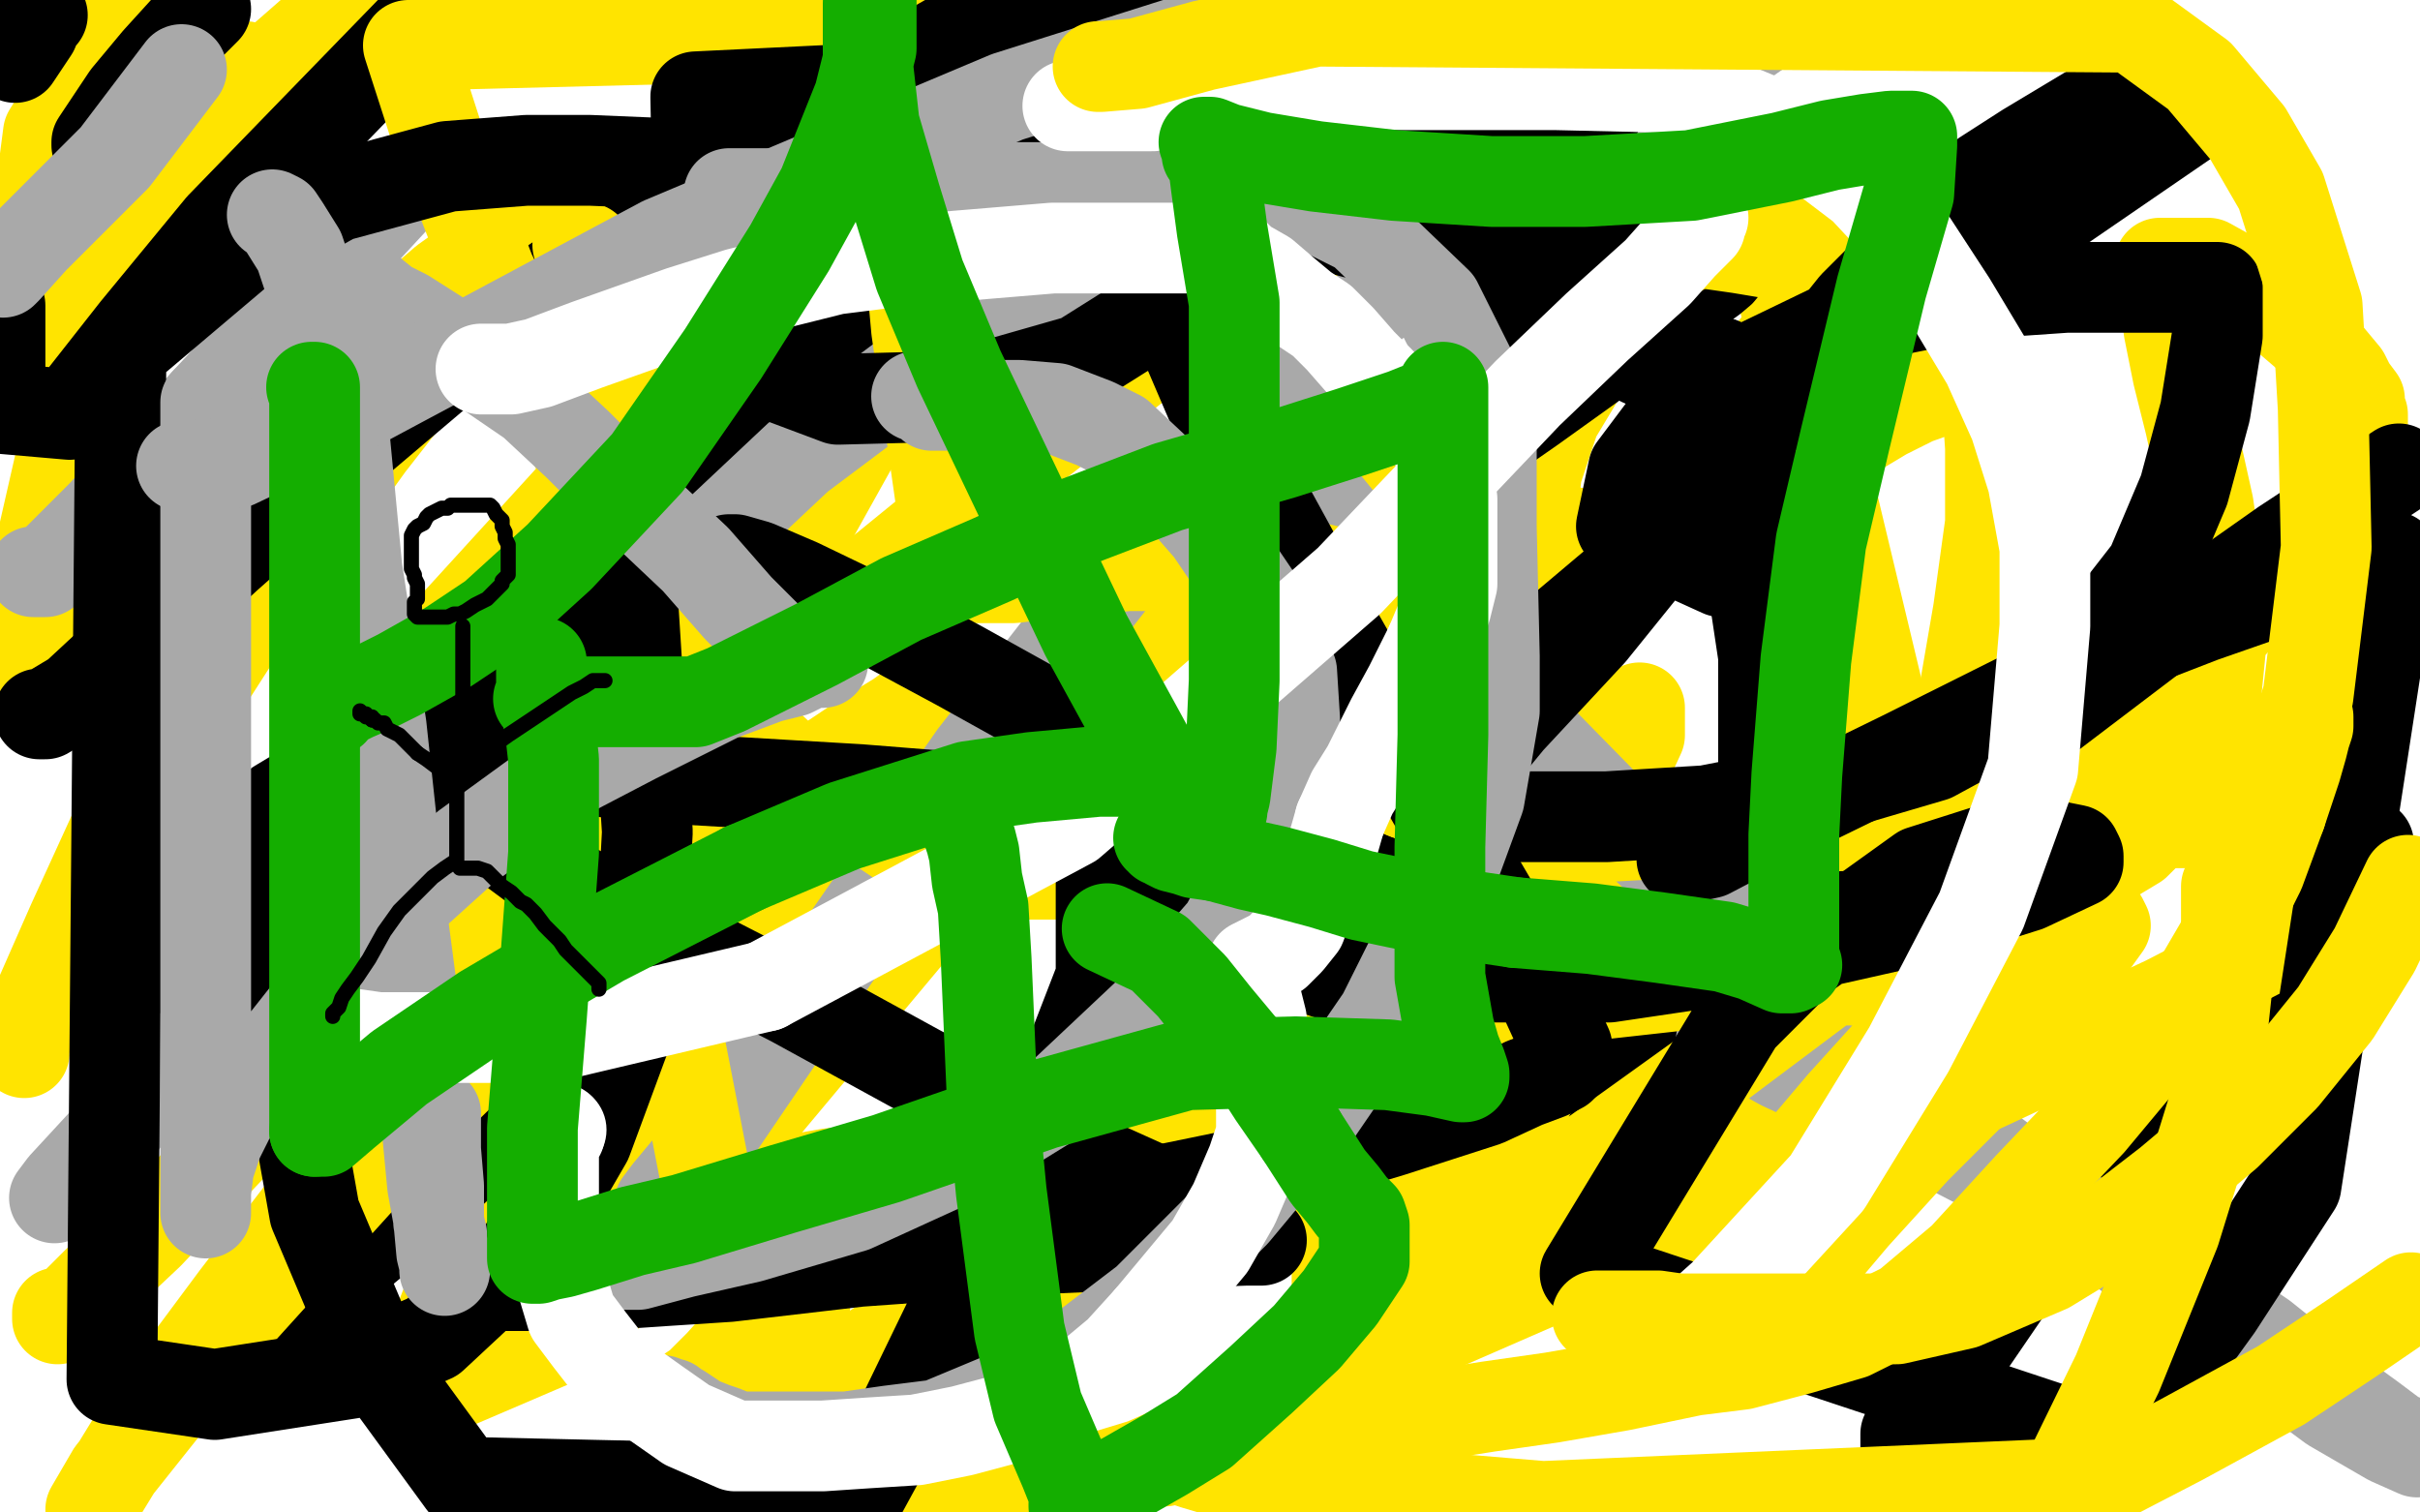
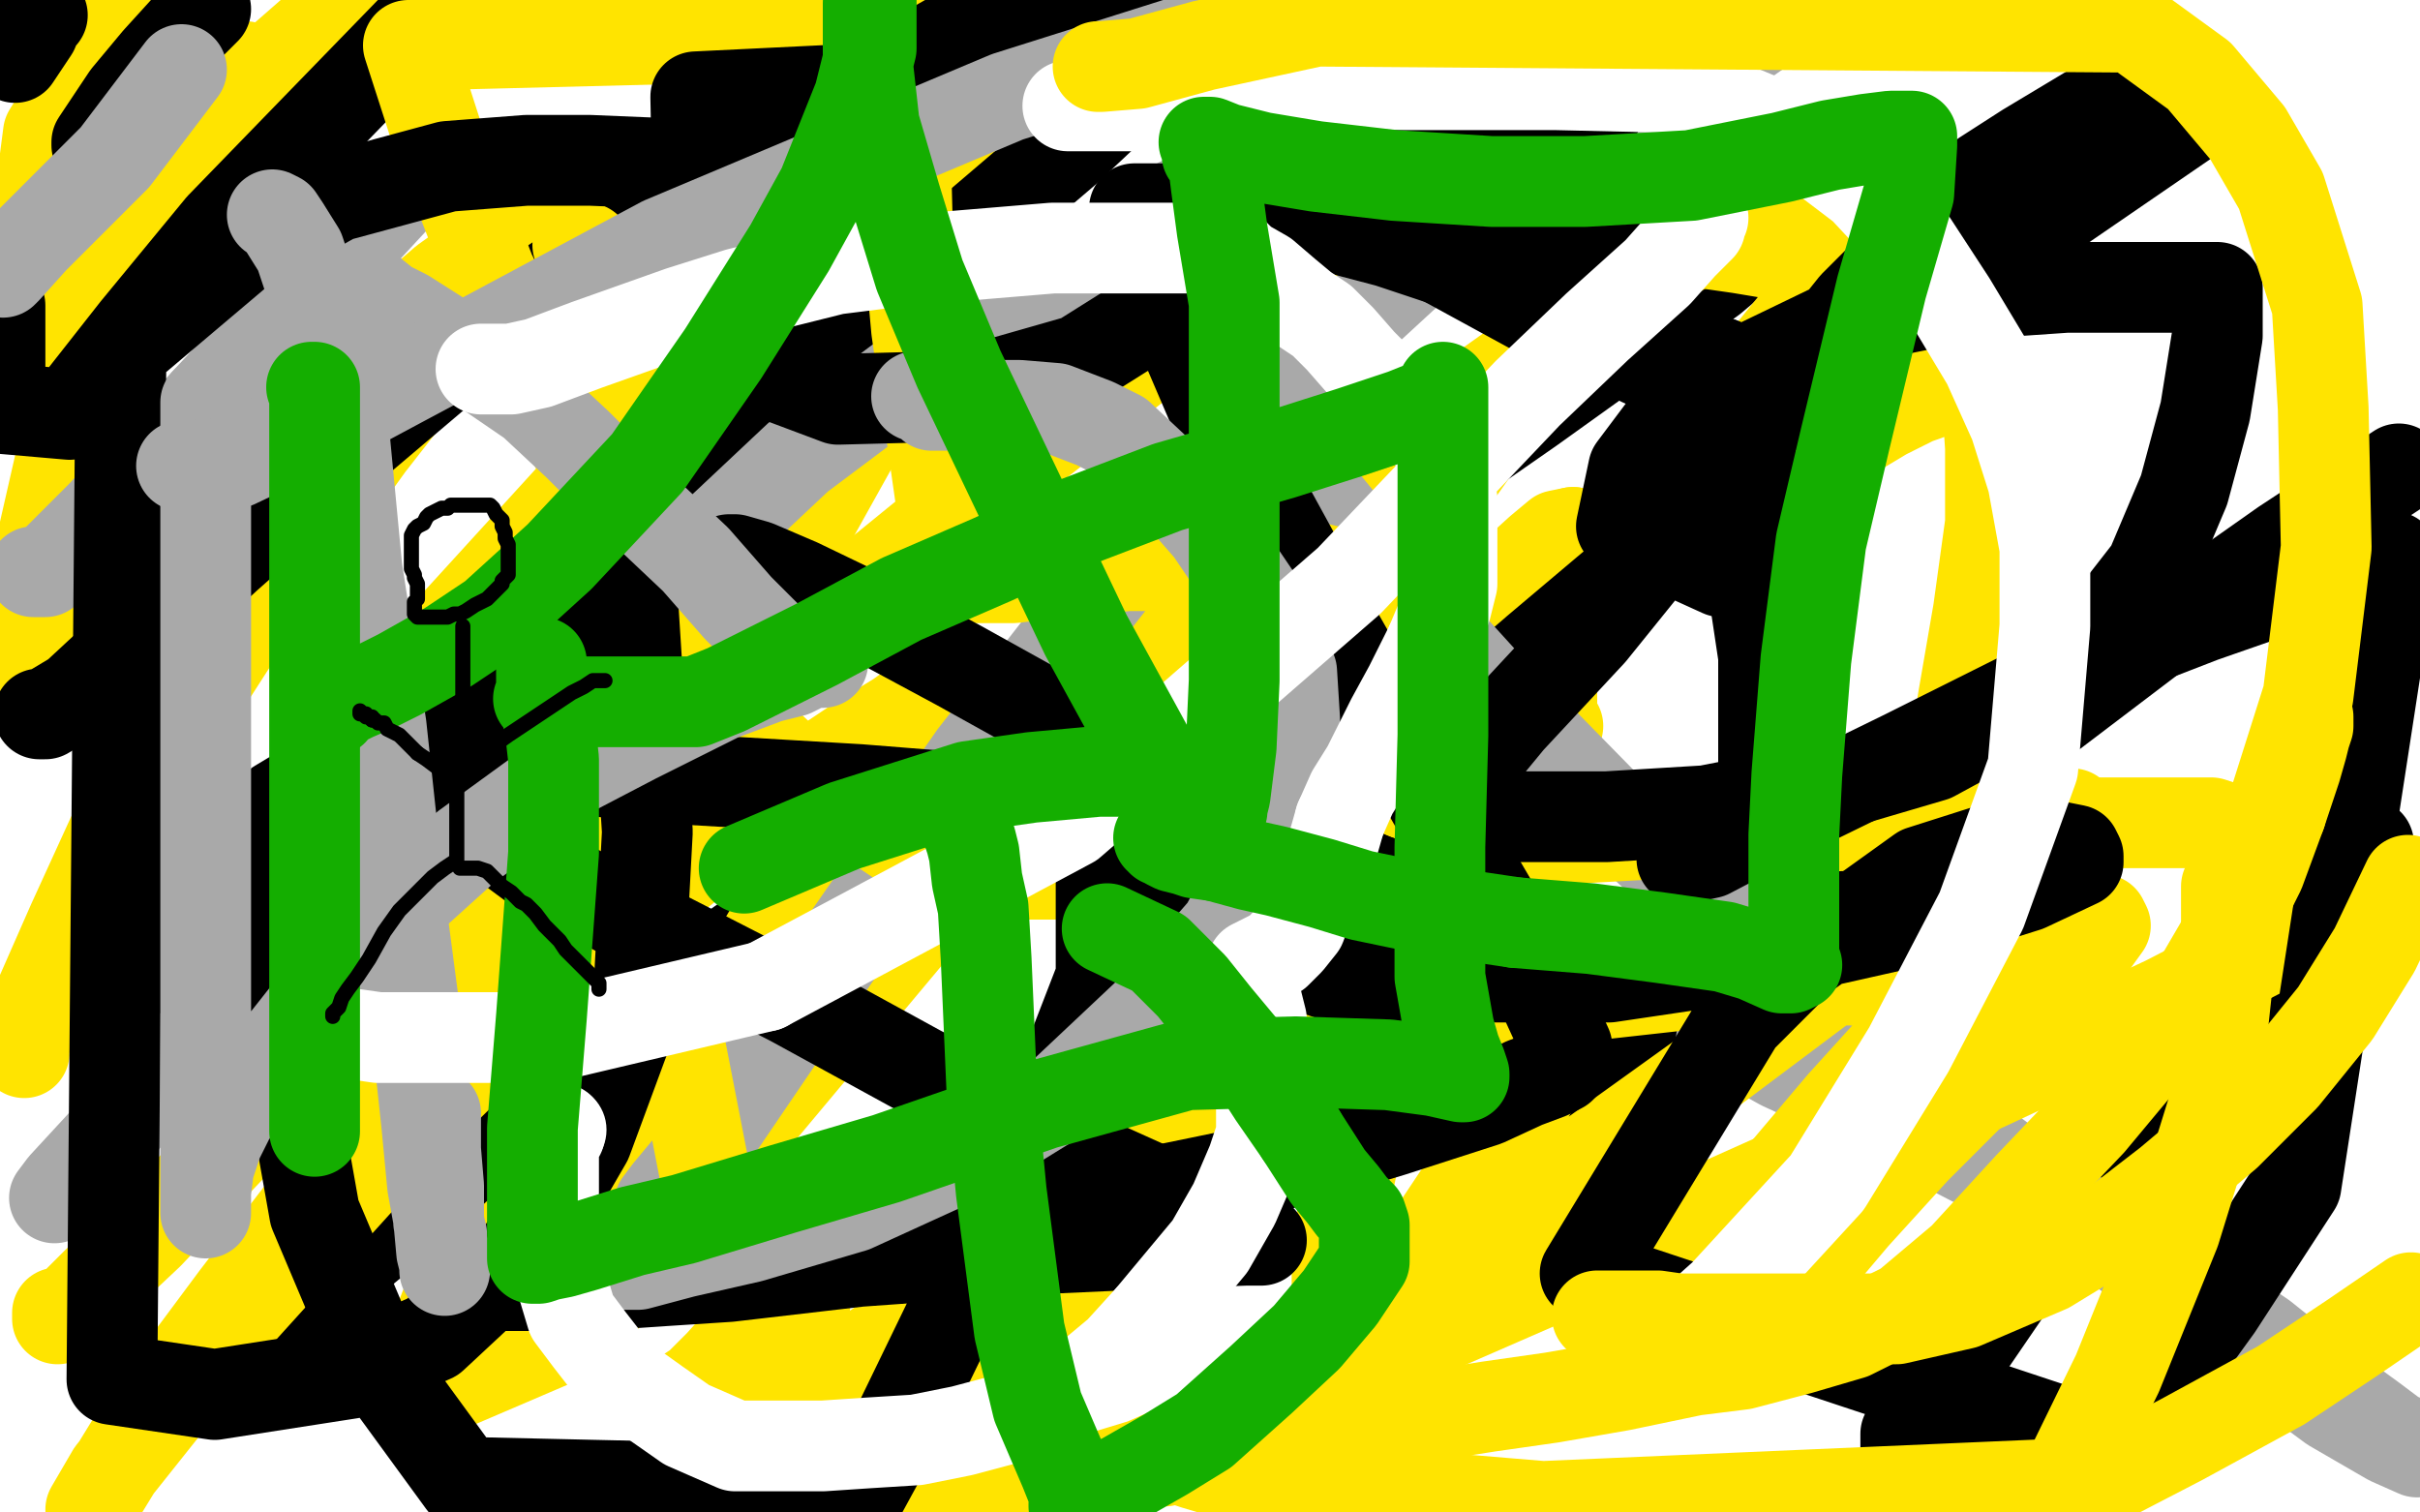
<svg xmlns="http://www.w3.org/2000/svg" width="800" height="500" version="1.1" style="stroke-antialiasing: false">
  <desc>This SVG has been created on https://colorillo.com/</desc>
  <rect x="0" y="0" width="800" height="500" style="fill: rgb(255,255,255); stroke-width:0" />
  <polyline points="18,113 18,112 18,112 19,109 19,109 22,105 22,105 27,98 27,98 35,87 35,87 43,76 43,76 51,67 51,67 56,60 70,49 79,41 91,31 101,21 112,10 119,3 111,4 95,18 74,36 53,55 32,72 10,90 16,44 41,4" style="fill: none; stroke: #ffe400; stroke-width: 30; stroke-linejoin: round; stroke-linecap: round; stroke-antialiasing: false; stroke-antialias: 0; opacity: 1.0" />
  <polyline points="8,348 8,346 8,346 10,339 10,339 13,330 13,330 24,305 24,305 40,270 40,270 64,232 64,232 91,190 122,147 147,115 164,95 183,76 190,68 195,63" style="fill: none; stroke: #ffe400; stroke-width: 30; stroke-linejoin: round; stroke-linecap: round; stroke-antialiasing: false; stroke-antialias: 0; opacity: 1.0" />
  <polyline points="195,63 199,59 201,57 203,55 204,55 202,56 193,62 175,73 147,93 118,118 83,148 34,191 5,218 31,104 81,22" style="fill: none; stroke: #ffe400; stroke-width: 30; stroke-linejoin: round; stroke-linecap: round; stroke-antialiasing: false; stroke-antialias: 0; opacity: 1.0" />
  <polyline points="79,292 78,292 78,292 78,291 78,291 85,281 85,281 109,254 150,207 202,150 258,96 294,63 327,39 339,32" style="fill: none; stroke: #ffe400; stroke-width: 30; stroke-linejoin: round; stroke-linecap: round; stroke-antialiasing: false; stroke-antialias: 0; opacity: 1.0" />
  <polyline points="339,32 353,26 361,24 363,24 364,25 356,39 331,73 292,129 253,199 210,284 183,347" style="fill: none; stroke: #ffe400; stroke-width: 30; stroke-linejoin: round; stroke-linecap: round; stroke-antialiasing: false; stroke-antialias: 0; opacity: 1.0" />
  <polyline points="183,347 151,422 135,464" style="fill: none; stroke: #ffe400; stroke-width: 30; stroke-linejoin: round; stroke-linecap: round; stroke-antialiasing: false; stroke-antialias: 0; opacity: 1.0" />
  <polyline points="135,464 191,440 230,393 312,295 362,241 421,184 442,167 464,149" style="fill: none; stroke: #ffe400; stroke-width: 30; stroke-linejoin: round; stroke-linecap: round; stroke-antialiasing: false; stroke-antialias: 0; opacity: 1.0" />
  <polyline points="464,149 485,133 496,125 501,122 504,120 505,120 505,122 494,139 470,173 425,238 402,276 374,329 366,345 359,357 356,365 357,361 363,351 381,329 417,286 445,249 482,207 498,192 509,182 515,177 520,176" style="fill: none; stroke: #ffe400; stroke-width: 30; stroke-linejoin: round; stroke-linecap: round; stroke-antialiasing: false; stroke-antialias: 0; opacity: 1.0" />
  <polyline points="513,227 513,232 512,237 512,239 512,240 513,240 515,240" style="fill: none; stroke: #ffe400; stroke-width: 30; stroke-linejoin: round; stroke-linecap: round; stroke-antialiasing: false; stroke-antialias: 0; opacity: 1.0" />
  <polyline points="520,176 521,177 521,183 521,190 520,201 516,214 513,227" style="fill: none; stroke: #ffe400; stroke-width: 30; stroke-linejoin: round; stroke-linecap: round; stroke-antialiasing: false; stroke-antialias: 0; opacity: 1.0" />
-   <polyline points="542,234 542,235 542,235 542,237 542,237 542,243 542,243 536,256 536,256 526,276 526,276 516,294 516,294 506,319 506,319 501,335 498,354 498,365 498,372 504,378 516,379 534,379 556,377 585,367 625,348 646,334 584,75 563,85 536,106 523,123 514,138 508,156 505,180 505,196 514,217 525,244 537,269 544,282 559,301 568,308 582,313 601,315 622,315 644,307 664,300 677,295 691,288 706,279 716,269 723,260 729,247 732,235 734,215 734,195 730,167 724,140 720,124 717,109 716,100 715,95 714,91 714,88 714,87 715,87 721,87 730,87 739,92 747,98 756,105 763,111 770,118 775,124 777,128 780,132 780,135 781,137 781,139 781,141 781,143 781,146 781,152 771,169 752,190 727,219 696,254 663,284 639,302 606,325 566,348 532,365 505,377 471,387 452,391 428,393 412,393 392,393 381,390 366,388 349,386 325,386 311,386 293,386 274,388 257,391 243,393 233,393 225,392 218,388" style="fill: none; stroke: #ffe400; stroke-width: 30; stroke-linejoin: round; stroke-linecap: round; stroke-antialiasing: false; stroke-antialias: 0; opacity: 1.0" />
  <polyline points="218,388 211,384 204,380 197,376 192,371 188,366 186,359" style="fill: none; stroke: #ffe400; stroke-width: 30; stroke-linejoin: round; stroke-linecap: round; stroke-antialiasing: false; stroke-antialias: 0; opacity: 1.0" />
  <polyline points="186,359 185,351 185,336 185,317 191,295 211,261 233,236 248,222 279,199 306,177 341,148 383,115 412,95 443,76 463,63" style="fill: none; stroke: #ffe400; stroke-width: 30; stroke-linejoin: round; stroke-linecap: round; stroke-antialiasing: false; stroke-antialias: 0; opacity: 1.0" />
  <polyline points="463,63 476,52 490,38 498,29 503,24 507,19 511,14 513,12 516,10 519,7 519,5 519,4 518,2" style="fill: none; stroke: #ffe400; stroke-width: 30; stroke-linejoin: round; stroke-linecap: round; stroke-antialiasing: false; stroke-antialias: 0; opacity: 1.0" />
  <polyline points="32,48 32,47 32,47 36,41 36,41 42,32 42,32 52,20 52,20 62,9 62,9 68,3 68,3" style="fill: none; stroke: #000000; stroke-width: 30; stroke-linejoin: round; stroke-linecap: round; stroke-antialiasing: false; stroke-antialias: 0; opacity: 1.0" />
  <polyline points="14,5 13,5 13,5 11,10 11,10 5,19 5,19" style="fill: none; stroke: #000000; stroke-width: 30; stroke-linejoin: round; stroke-linecap: round; stroke-antialiasing: false; stroke-antialias: 0; opacity: 1.0" />
  <polyline points="0,101 0,102 0,102 0,106 0,106 0,110 0,110 0,117 0,117 0,127 0,127 0,135 0,135 23,137 45,109 73,75 106,41 140,6" style="fill: none; stroke: #000000; stroke-width: 30; stroke-linejoin: round; stroke-linecap: round; stroke-antialiasing: false; stroke-antialias: 0; opacity: 1.0" />
  <polyline points="13,236 15,236 15,236 25,230 25,230 39,217 39,217 75,184 75,184 119,145 119,145 165,106 165,106 204,79 204,79 252,49 282,34 301,24 319,13 329,7 334,4 336,3 338,3 339,2" style="fill: none; stroke: #000000; stroke-width: 30; stroke-linejoin: round; stroke-linecap: round; stroke-antialiasing: false; stroke-antialias: 0; opacity: 1.0" />
  <polyline points="40,358 40,357 40,357 48,345 48,345 64,325 64,325 88,296 88,296 118,260 118,260 166,211 166,211 208,172 208,172 254,130 311,85 352,50 401,4" style="fill: none; stroke: #000000; stroke-width: 30; stroke-linejoin: round; stroke-linecap: round; stroke-antialiasing: false; stroke-antialias: 0; opacity: 1.0" />
  <polyline points="68,455 68,456 68,456 69,456 69,456 78,450 78,450 89,439 124,410 171,368 239,316 313,264 389,213 460,167 506,135 566,92 618,48" style="fill: none; stroke: #000000; stroke-width: 30; stroke-linejoin: round; stroke-linecap: round; stroke-antialiasing: false; stroke-antialias: 0; opacity: 1.0" />
  <polyline points="277,416 279,416 279,416 285,414 285,414 301,401 301,401 334,367 334,367 375,330 375,330 417,294 417,294 456,260 456,260 508,215 572,161 624,117 673,74 724,39" style="fill: none; stroke: #000000; stroke-width: 30; stroke-linejoin: round; stroke-linecap: round; stroke-antialiasing: false; stroke-antialias: 0; opacity: 1.0" />
  <polyline points="476,409 477,409 477,409 483,407 483,407 497,397 497,397 530,366 530,366 572,326 572,326 624,280 624,280 657,252 657,252 711,211 755,180 793,155" style="fill: none; stroke: #000000; stroke-width: 30; stroke-linejoin: round; stroke-linecap: round; stroke-antialiasing: false; stroke-antialias: 0; opacity: 1.0" />
  <polyline points="630,481 630,480 630,480 630,474 630,474 636,467 636,467 650,446 650,446 663,427 663,427 687,398 687,398 705,374 705,374 726,348 740,331 768,298 783,279" style="fill: none; stroke: #000000; stroke-width: 30; stroke-linejoin: round; stroke-linecap: round; stroke-antialiasing: false; stroke-antialias: 0; opacity: 1.0" />
  <polyline points="19,434 19,436 19,436 22,434 22,434 32,424 32,424 49,408 49,408 85,370 85,370 124,331 151,307 180,284 198,270 208,264 216,260 218,264 202,283 167,319 121,373 78,429 49,468 30,499 37,487 80,433 137,370 190,318 225,288 254,265 284,245 297,237 304,232 310,229 312,229 313,229 291,255 258,302 241,331 231,350 225,363 223,368 223,369 225,368 250,345 292,303 349,249 403,199 466,146 529,101 552,85 593,60 611,51 621,48 627,48 626,61 603,95 552,158 552,161 552,165 552,167 554,169 558,170 562,170 572,168 587,159 608,146 623,137 633,132 647,127 652,127 657,133 658,148 658,173 654,202 649,231 646,250 645,269 645,278 645,285 647,288 649,289" style="fill: none; stroke: #ffe400; stroke-width: 30; stroke-linejoin: round; stroke-linecap: round; stroke-antialiasing: false; stroke-antialias: 0; opacity: 1.0" />
  <polyline points="1,90 2,89 2,89 11,79 11,79 38,52 38,52 60,23 60,23" style="fill: none; stroke: #a9a9a9; stroke-width: 30; stroke-linejoin: round; stroke-linecap: round; stroke-antialiasing: false; stroke-antialias: 0; opacity: 1.0" />
  <polyline points="11,189 13,189 13,189 15,189 15,189 34,170 34,170 68,133 68,133 143,52 143,52" style="fill: none; stroke: #a9a9a9; stroke-width: 30; stroke-linejoin: round; stroke-linecap: round; stroke-antialiasing: false; stroke-antialias: 0; opacity: 1.0" />
  <polyline points="18,396 21,392 21,392 45,366 45,366 85,322 85,322 136,270 136,270 214,198 214,198 264,151 264,151 312,115 312,115 352,95 375,86 390,80 401,78 403,78 405,77" style="fill: none; stroke: #a9a9a9; stroke-width: 30; stroke-linejoin: round; stroke-linecap: round; stroke-antialiasing: false; stroke-antialias: 0; opacity: 1.0" />
  <polyline points="218,398 221,394 221,394 231,382 231,382 265,332 265,332 322,250 322,250 383,172 383,172 423,129 423,129 486,71 486,71 518,51 544,34 573,16 586,7 600,0" style="fill: none; stroke: #a9a9a9; stroke-width: 30; stroke-linejoin: round; stroke-linecap: round; stroke-antialiasing: false; stroke-antialias: 0; opacity: 1.0" />
  <polyline points="569,344 574,345 574,345 580,347 580,347 589,352 589,352 615,364 615,364 641,378 641,378 670,393 670,393 693,406 693,406 717,421 748,442 763,454 773,461 784,469 792,475 797,477 799,480 790,476 771,465 748,448 704,415 649,374 587,320 543,279 490,225 450,181 432,159 413,131 400,106 395,90 392,80 390,71 390,67" style="fill: none; stroke: #a9a9a9; stroke-width: 30; stroke-linejoin: round; stroke-linecap: round; stroke-antialiasing: false; stroke-antialias: 0; opacity: 1.0" />
  <polyline points="228,460 231,458 231,458 238,451 238,451 247,441 247,441 254,434 254,434 259,428 259,428 263,424 263,424 265,423 265,423 266,423 266,425 266,429 266,442 262,460 255,488 314,480 326,470 332,465 337,461 339,461 339,465 332,481 323,478 342,440 364,402 371,389 379,378 384,370 385,368 386,373 380,387 372,403 364,420 362,426 361,431 361,433 361,431 371,423 384,411 394,404 401,397 407,392 410,390 412,389 412,390 399,400 381,410 358,423 335,435 321,441 304,446 291,447 286,448 432,349 433,349 432,352 416,368 396,388 380,406 362,427 352,440 346,447 342,452 341,453 343,446 358,428 382,398 415,364 435,345 443,338 453,331 457,328 458,328 458,332 458,342 454,356 449,375 444,400 442,417 442,430 442,435 442,437 445,437 449,437 457,431 473,409 483,394 491,382 500,367 504,361 506,357 507,357 506,361 495,377 480,401 465,425 459,436 455,443 453,447 454,445 468,431 491,409 525,383 564,355 604,325 641,300 652,291 670,277 677,273 683,270 685,269 685,272 672,294 638,333 609,365 587,391 579,400 568,413 564,418 572,412 587,398 619,370 653,338 671,323 683,313 692,306 695,304 696,306 683,324 662,351 633,380 613,402 591,428 586,433 578,441 575,443 575,444 575,443 581,433 601,411 622,388 638,367 650,351 657,341 663,332 665,327 665,325 661,324 644,324 606,324 562,325 526,329 486,335 466,337 451,337 444,337 441,332 439,319 439,303 441,283 446,260 449,238 451,215 451,202 451,194 445,190 432,187 398,187 373,187 351,189 335,191 321,191 317,191 315,191 314,190 314,187 313,184 313,182" style="fill: none; stroke: #ffe400; stroke-width: 30; stroke-linejoin: round; stroke-linecap: round; stroke-antialiasing: false; stroke-antialias: 0; opacity: 1.0" />
  <polyline points="313,182 312,180 312,181 312,182 312,186 312,185 312,172 309,151 303,109 300,76 299,37 299,19 305,1 375,4 398,17 422,31 444,43 466,53 489,62 513,68 531,73 561,80 575,82 593,85 601,86 607,87 610,88 611,89 610,89 587,83 528,62 474,44 408,26 333,10 135,15 145,46 162,90 181,129 202,171 224,210 242,235 264,256 276,264 290,273 299,279 308,282 316,286 321,288 326,289 329,289 332,289 348,289 371,289 399,289 435,285 505,278 577,274 639,272 685,272 731,272 740,275 761,279 767,281 770,281 771,283 771,285 770,291 764,301 747,315 716,331 656,359 613,378 546,408 468,442 419,466 378,484 335,497 307,497 278,476 260,451 234,393 220,321 216,269 211,182 207,143 204,119 201,98 198,91 195,85 194,82 192,81 191,81" style="fill: none; stroke: #ffe400; stroke-width: 30; stroke-linejoin: round; stroke-linecap: round; stroke-antialiasing: false; stroke-antialias: 0; opacity: 1.0" />
  <polyline points="241,185 243,185 243,185 250,187 250,187 264,193 264,193 291,206 291,206 317,220 317,220 353,240 353,240 395,263 423,277 455,291 472,296 481,299 486,302 490,303 491,303" style="fill: none; stroke: #000000; stroke-width: 30; stroke-linejoin: round; stroke-linecap: round; stroke-antialiasing: false; stroke-antialias: 0; opacity: 1.0" />
  <polyline points="491,303 485,303 461,293 415,277 359,267 284,261 216,257 180,253 166,251 147,250 141,252 152,268 179,288 219,309 262,331 304,354 333,369 361,384 381,393 400,401 408,405 414,408 416,409 417,410 412,410 384,411 340,413 284,417 241,422 195,425 176,425 166,425 158,425 156,423" style="fill: none; stroke: #000000; stroke-width: 30; stroke-linejoin: round; stroke-linecap: round; stroke-antialiasing: false; stroke-antialias: 0; opacity: 1.0" />
  <polyline points="156,423 159,421 186,417 226,414 274,409 331,401 386,393 420,386 460,374 491,364 504,358 512,355 516,353 518,349 518,346 507,322 483,281 443,211 420,169 402,137 384,95 381,85 376,73 375,69 379,69 393,69 421,70 459,80 486,89 516,100 539,108 549,112 564,118 569,120" style="fill: none; stroke: #000000; stroke-width: 30; stroke-linejoin: round; stroke-linecap: round; stroke-antialiasing: false; stroke-antialias: 0; opacity: 1.0" />
  <polyline points="569,120 572,122 573,124 568,124 544,120 510,104 466,80 429,53 419,43 411,35 405,29 408,27 434,29 473,42 510,64 531,83 560,121 570,149 576,171 580,197 583,217 583,235 583,249 583,260 577,274 556,284 565,282 586,271 629,250 697,216 728,204 771,189 791,184 759,392 733,432 699,479 524,421 575,337 596,316 635,288 657,281 675,280 681,280 686,281 687,283 687,285 670,293 635,304 586,315 532,323 481,323 439,322 415,314 391,305 381,299 372,294 368,291 364,288 364,286 364,288 364,300 364,312 364,323 352,354 333,395 313,438 297,471 285,493 153,490 126,453 104,401 93,339 92,266 209,196 214,275 211,331 194,377 172,415 143,442 116,454 71,461 37,456 40,116 79,83 111,65 148,55 174,53 195,53 219,54 237,57 249,58 258,59 263,59 264,55 279,38 308,16 331,3" style="fill: none; stroke: #000000; stroke-width: 30; stroke-linejoin: round; stroke-linecap: round; stroke-antialiasing: false; stroke-antialias: 0; opacity: 1.0" />
  <polyline points="331,3 416,15 417,37 414,68 392,97 357,119 315,131 277,132 253,123 231,83 230,32 538,17 527,39 496,54 435,55 449,55 470,63 491,74 509,85 525,96 548,116 563,131 577,149 583,161 587,173 588,180 588,184 584,187 569,189 536,174 540,155 549,143 562,131 576,123 605,109 629,102 654,97 683,95 695,95 709,95 718,95 726,95 730,95 732,95 733,95 733,99 733,111 729,136 722,162 711,188 697,206 674,231 639,250 605,260 564,268 531,270 514,270 499,270 492,269 487,266 485,263 485,255 499,238 526,209 589,131 613,101 656,58 670,49 690,37 696,35 701,34 704,34 705,34 705,33 705,32" style="fill: none; stroke: #000000; stroke-width: 30; stroke-linejoin: round; stroke-linecap: round; stroke-antialiasing: false; stroke-antialias: 0; opacity: 1.0" />
  <polyline points="68,133 68,134 68,134 68,138 68,138 68,151 68,151 68,169 68,169 68,207 68,207 68,247 68,247 68,294 68,294 68,326 68,366 68,383 68,394 68,398 68,400 68,401 68,398 68,394 69,386 72,377 76,369 85,356 100,337 123,308 154,280 187,256 210,244 238,230 254,224 262,222 268,219 271,219 272,219 270,219 267,218 262,216 257,214 252,209 244,201 230,185 212,168 191,147 176,133 157,120 145,111 134,104 128,101 123,97 122,96 120,96" style="fill: none; stroke: #a9a9a9; stroke-width: 30; stroke-linejoin: round; stroke-linecap: round; stroke-antialiasing: false; stroke-antialias: 0; opacity: 1.0" />
  <polyline points="90,71 92,72 92,72 94,75 94,75 99,83 99,83 103,95 103,95 106,111 106,111 114,146 114,146 118,188 118,188 126,240 132,296 137,334 141,371 143,392 145,403 146,414 147,418 147,419 147,420 147,419 147,418 147,416 147,414 146,411 146,408 145,404 145,399 145,392 144,380 144,368" style="fill: none; stroke: #a9a9a9; stroke-width: 30; stroke-linejoin: round; stroke-linecap: round; stroke-antialiasing: false; stroke-antialias: 0; opacity: 1.0" />
  <polyline points="60,154 62,154 62,154 78,153 78,153 120,133 120,133 219,80 219,80 333,32 333,32 428,2 428,2" style="fill: none; stroke: #a9a9a9; stroke-width: 30; stroke-linejoin: round; stroke-linecap: round; stroke-antialiasing: false; stroke-antialias: 0; opacity: 1.0" />
-   <polyline points="241,64 242,64 242,64 246,64 246,64 255,64 255,64 281,64 281,64 315,62 315,62 359,62 359,62 387,62 387,62 424,63 450,76 475,100 486,122 493,148 493,174 494,217 494,235 489,264 478,294 457,336 433,371 408,401 379,430 358,446 334,461 310,471 294,473 280,475 264,475 253,475 244,475 239,473 236,472 231,470 228,468 225,466 222,465 222,464 220,464 219,464 219,463 218,463" style="fill: none; stroke: #a9a9a9; stroke-width: 30; stroke-linejoin: round; stroke-linecap: round; stroke-antialiasing: false; stroke-antialias: 0; opacity: 1.0" />
  <polyline points="196,418 197,418 197,418 203,418 203,418 211,418 211,418 226,414 226,414 248,409 248,409 282,399 282,399 317,383 351,362 385,330 405,307 420,279 427,256 428,238 427,222 419,203 400,175 386,159 370,144 362,140 349,135 337,134 329,134 324,134 318,134 313,134 310,134 308,134 306,132 304,131 303,131" style="fill: none; stroke: #a9a9a9; stroke-width: 30; stroke-linejoin: round; stroke-linecap: round; stroke-antialiasing: false; stroke-antialias: 0; opacity: 1.0" />
  <polyline points="159,122 160,122 160,122 161,122 161,122 164,122 164,122 169,122 169,122 178,120 178,120 194,114 194,114 225,103 225,103 244,97 276,89 300,86 324,84 348,82 364,82 377,82 388,82 394,82 399,82 402,82 403,82 402,82 404,82 408,84 411,87 418,91 425,97 431,102 437,106 443,112 450,120 456,126 461,133 466,138 472,143 476,149" style="fill: none; stroke: #ffffff; stroke-width: 30; stroke-linejoin: round; stroke-linecap: round; stroke-antialiasing: false; stroke-antialias: 0; opacity: 1.0" />
  <polyline points="476,149 478,155 480,165 480,175 480,184 480,193 478,201 473,213" style="fill: none; stroke: #ffffff; stroke-width: 30; stroke-linejoin: round; stroke-linecap: round; stroke-antialiasing: false; stroke-antialias: 0; opacity: 1.0" />
  <polyline points="473,213 466,227 460,238 456,246 452,254 447,262 443,271" style="fill: none; stroke: #ffffff; stroke-width: 30; stroke-linejoin: round; stroke-linecap: round; stroke-antialiasing: false; stroke-antialias: 0; opacity: 1.0" />
  <polyline points="443,271 441,278 437,288 433,298 430,306 426,311 422,315 414,319 414,321 414,325 415,329 417,337 417,348 417,359 417,367 417,375 414,384 408,398 400,412 390,424 380,436" style="fill: none; stroke: #ffffff; stroke-width: 30; stroke-linejoin: round; stroke-linecap: round; stroke-antialiasing: false; stroke-antialias: 0; opacity: 1.0" />
  <polyline points="380,436 370,447 358,457 348,463 333,469 318,473 303,476 287,477 272,478 256,478 243,478 227,471 217,464 210,459 202,452 195,443 189,435 186,425 183,414 183,402 183,391 183,383 183,378 185,375 185,373" style="fill: none; stroke: #ffffff; stroke-width: 30; stroke-linejoin: round; stroke-linecap: round; stroke-antialiasing: false; stroke-antialias: 0; opacity: 1.0" />
  <polyline points="105,340 106,340 106,340 107,340 107,340 111,341 111,341 125,343 125,343 141,343 141,343 181,343 181,343 253,326 253,326" style="fill: none; stroke: #ffffff; stroke-width: 30; stroke-linejoin: round; stroke-linecap: round; stroke-antialiasing: false; stroke-antialias: 0; opacity: 1.0" />
  <circle cx="185.5" cy="373.5" r="15" style="fill: #ffffff; stroke-antialiasing: false; stroke-antialias: 0; opacity: 1.0" />
  <polyline points="253,326 354,272 446,192 505,130 528,108 548,90 556,81 562,75 562,73 563,72 561,72 560,71 559,70 557,69" style="fill: none; stroke: #ffffff; stroke-width: 30; stroke-linejoin: round; stroke-linecap: round; stroke-antialiasing: false; stroke-antialias: 0; opacity: 1.0" />
  <polyline points="353,35 361,35 361,35 381,35 381,35 411,31 411,31 446,28 446,28 464,28 464,28 514,28 514,28 557,29 557,29 591,43 616,62 630,77 645,100 657,120 666,140 672,159 676,181 676,207 672,254 655,301 631,347 604,391 570,428 542,453 519,469 501,479 498,479 497,479" style="fill: none; stroke: #ffffff; stroke-width: 30; stroke-linejoin: round; stroke-linecap: round; stroke-antialiasing: false; stroke-antialias: 0; opacity: 1.0" />
  <polyline points="363,22 364,22 364,22 376,21 376,21 398,15 398,15 435,7 435,7 705,9 727,25 743,44 754,63 766,101 768,135 769,181 763,230 750,271 736,293 736,294 736,302 736,313 736,328 732,365 719,407 700,454 679,497" style="fill: none; stroke: #ffe400; stroke-width: 30; stroke-linejoin: round; stroke-linecap: round; stroke-antialiasing: false; stroke-antialias: 0; opacity: 1.0" />
  <polyline points="385,483 387,482 387,482 389,482 389,482 395,484 395,484 405,487 405,487 421,490 421,490 443,492 443,492 474,495 474,495 510,498 694,490 721,476 754,458 778,442 797,429" style="fill: none; stroke: #ffe400; stroke-width: 30; stroke-linejoin: round; stroke-linecap: round; stroke-antialiasing: false; stroke-antialias: 0; opacity: 1.0" />
  <polyline points="441,468 443,468 443,468 446,468 446,468 450,468 450,468 459,468 459,468 473,468 473,468 492,465 492,465 513,462 513,462 536,458 560,453 576,451 595,446 612,441 630,432 649,416 671,392 691,371 711,347 726,326 740,302 747,288 754,269" style="fill: none; stroke: #ffe400; stroke-width: 30; stroke-linejoin: round; stroke-linecap: round; stroke-antialiasing: false; stroke-antialias: 0; opacity: 1.0" />
  <polyline points="754,269 759,254 761,247 762,243 763,240 763,238 763,237" style="fill: none; stroke: #ffe400; stroke-width: 30; stroke-linejoin: round; stroke-linecap: round; stroke-antialiasing: false; stroke-antialias: 0; opacity: 1.0" />
  <polyline points="528,435 529,435 529,435 533,435 533,435 537,435 537,435 548,435 548,435 555,436 555,436 565,436 565,436 577,436 577,436 591,436 610,436 627,436 649,431 677,419 695,408 717,391 736,375 755,356 772,335 785,314 796,291" style="fill: none; stroke: #ffe400; stroke-width: 30; stroke-linejoin: round; stroke-linecap: round; stroke-antialiasing: false; stroke-antialias: 0; opacity: 1.0" />
  <polyline points="103,128 104,128 104,128 104,129 104,129 104,131 104,131 104,136 104,136 104,148 104,148 104,182 104,182 104,237 104,282 104,332 104,351 104,366 104,372 104,374" style="fill: none; stroke: #14ae00; stroke-width: 30; stroke-linejoin: round; stroke-linecap: round; stroke-antialiasing: false; stroke-antialias: 0; opacity: 1.0" />
  <polyline points="246,287 279,273 320,260 341,257 363,255 374,255 379,255" style="fill: none; stroke: #14ae00; stroke-width: 30; stroke-linejoin: round; stroke-linecap: round; stroke-antialiasing: false; stroke-antialias: 0; opacity: 1.0" />
-   <polyline points="104,374 105,374 107,374 114,368 132,353 160,334 199,311 246,287" style="fill: none; stroke: #14ae00; stroke-width: 30; stroke-linejoin: round; stroke-linecap: round; stroke-antialiasing: false; stroke-antialias: 0; opacity: 1.0" />
  <polyline points="379,255 384,257 385,257 385,256 382,252 376,241 359,210 338,166 317,122 304,91 296,65 289,41 287,23 287,12 287,7 287,3 287,1 288,0 288,1 288,6 288,16 284,32 272,62 261,82 239,117 214,153 185,184 163,204 148,214 132,223 124,227 117,230 113,232 111,233 110,235 109,235" style="fill: none; stroke: #14ae00; stroke-width: 30; stroke-linejoin: round; stroke-linecap: round; stroke-antialiasing: false; stroke-antialias: 0; opacity: 1.0" />
  <polyline points="178,231 181,232 181,232 182,232 182,232 183,232 183,232 185,232 185,232 188,232 193,232 199,232 203,232 206,232 212,232 215,232 220,232 224,232 230,232 240,228 254,221 270,213 298,198 328,185 352,174 386,161 424,150 446,143 464,137 474,133 476,131 477,128 477,137 477,150 477,165 477,179 477,208 477,243 476,280 476,301 476,323 479,340 481,347 483,352 484,355 484,356 483,356 474,354 459,352 428,351 392,352 345,365 293,383 259,393 226,403 209,407 193,412 186,414 181,415 178,416 176,416 176,415 176,411 176,397 176,373 179,336 181,309 183,282 183,263 183,251 182,242 181,237 180,232 179,227 179,224 179,221 179,219" style="fill: none; stroke: #14ae00; stroke-width: 30; stroke-linejoin: round; stroke-linecap: round; stroke-antialiasing: false; stroke-antialias: 0; opacity: 1.0" />
  <polyline points="404,268 404,267 404,267 405,263 405,263 407,247 407,247 408,225 408,225 408,196 408,196 408,163 408,163 408,130 408,130 408,100 404,76 402,61 401,53 399,51 399,48 398,47 400,47 405,49 417,52 435,55 461,58 493,60 524,60 559,58 589,52 605,48 617,46 625,45 629,45 631,45 632,45 632,48 631,64 622,95 610,145 602,179 597,218 594,256 593,276 593,296 593,310 593,315 593,319 594,319 592,320 589,320 580,316 570,313 549,310 526,307 501,305" style="fill: none; stroke: #14ae00; stroke-width: 30; stroke-linejoin: round; stroke-linecap: round; stroke-antialiasing: false; stroke-antialias: 0; opacity: 1.0" />
  <polyline points="402,283 395,282 392,281 388,280 386,279 386,278 384,278 384,277 383,277" style="fill: none; stroke: #14ae00; stroke-width: 30; stroke-linejoin: round; stroke-linecap: round; stroke-antialiasing: false; stroke-antialias: 0; opacity: 1.0" />
  <polyline points="366,307 383,315 383,315 394,326 394,326 402,336 402,336 412,348 412,348 421,362 421,362 430,375 430,375" style="fill: none; stroke: #14ae00; stroke-width: 30; stroke-linejoin: round; stroke-linecap: round; stroke-antialiasing: false; stroke-antialias: 0; opacity: 1.0" />
  <polyline points="501,305 474,301 450,296 437,292 422,288 413,286 402,283" style="fill: none; stroke: #14ae00; stroke-width: 30; stroke-linejoin: round; stroke-linecap: round; stroke-antialiasing: false; stroke-antialias: 0; opacity: 1.0" />
  <polyline points="430,375 439,389 444,395 447,399 450,402 451,405 451,411 451,417 443,429 432,442 417,456 398,473 385,481 371,489 364,492 358,496 356,496 355,497 355,498 356,498 356,496 352,486 343,465 337,440 331,394 328,363 326,317 325,300 323,291 322,282 321,278 320,275" style="fill: none; stroke: #14ae00; stroke-width: 30; stroke-linejoin: round; stroke-linecap: round; stroke-antialiasing: false; stroke-antialias: 0; opacity: 1.0" />
  <polyline points="138,198 138,197 138,197 138,196 138,196 138,194 138,194 138,193 138,193 137,191 137,191 137,190 137,190 136,188 136,187 136,186 136,185 136,184 136,182 136,181 136,180 136,179 136,177 137,175 138,174 140,173 141,171 142,170 144,169 146,168 148,168 149,167 150,167 152,167 153,167 154,167 155,167 156,167 157,167 158,167 160,167 161,167 162,167 163,168 164,170 165,171 166,172 166,174 167,176 167,178 168,180 168,182 168,184 168,185 168,186 168,187 168,188 168,189 168,190 166,192 166,193 165,194 163,196 161,198 159,199 157,200 154,202 152,203 150,203 148,204 147,204 145,204 144,204 143,204 142,204 141,204 140,204 139,204 138,204 137,203 137,202 137,201 137,200 137,199" style="fill: none; stroke: #000000; stroke-width: 5; stroke-linejoin: round; stroke-linecap: round; stroke-antialiasing: false; stroke-antialias: 0; opacity: 1.0" />
  <polyline points="153,207 153,208 153,208 153,209 153,209 153,211 153,211 153,215 153,215 153,219 153,219 153,224 153,224 153,228 153,228 153,232 153,238 153,243 153,246 153,249 153,253 153,256 153,257 153,258 152,258 150,257 148,256 145,254 141,251 138,249" style="fill: none; stroke: #000000; stroke-width: 5; stroke-linejoin: round; stroke-linecap: round; stroke-antialiasing: false; stroke-antialias: 0; opacity: 1.0" />
  <polyline points="123,238 123,237 121,237 121,236 120,236" style="fill: none; stroke: #000000; stroke-width: 5; stroke-linejoin: round; stroke-linecap: round; stroke-antialiasing: false; stroke-antialias: 0; opacity: 1.0" />
  <polyline points="138,249 134,245 132,243 128,241 127,239 125,239 124,238 123,238" style="fill: none; stroke: #000000; stroke-width: 5; stroke-linejoin: round; stroke-linecap: round; stroke-antialiasing: false; stroke-antialias: 0; opacity: 1.0" />
  <polyline points="120,236 119,236 119,235" style="fill: none; stroke: #000000; stroke-width: 5; stroke-linejoin: round; stroke-linecap: round; stroke-antialiasing: false; stroke-antialias: 0; opacity: 1.0" />
  <polyline points="149,256 151,256 151,256 155,253 155,253 161,248 161,248 168,243 168,243 177,237 177,237 183,233 183,233 189,229 189,229 193,227 196,225 198,225 199,225 200,225" style="fill: none; stroke: #000000; stroke-width: 5; stroke-linejoin: round; stroke-linecap: round; stroke-antialiasing: false; stroke-antialias: 0; opacity: 1.0" />
  <polyline points="151,259 151,260 151,260 151,262 151,262 151,265 151,265 151,268 151,268 151,272 151,272 151,275 151,275 151,278 151,280 151,282 151,283 151,284 151,285 150,285 147,287 143,290 138,295 132,301 127,308 122,317 118,323 115,327 113,330 112,333 110,335 110,336" style="fill: none; stroke: #000000; stroke-width: 5; stroke-linejoin: round; stroke-linecap: round; stroke-antialiasing: false; stroke-antialias: 0; opacity: 1.0" />
  <polyline points="152,287 153,287 153,287 154,287 154,287 156,287 156,287 158,287 158,287 161,288 161,288 163,290 163,290 166,293 166,293 169,295 172,298 174,299 177,302 180,306 182,308 185,311 187,314 190,317 192,319 194,321 196,323 197,324 198,325 198,327" style="fill: none; stroke: #000000; stroke-width: 5; stroke-linejoin: round; stroke-linecap: round; stroke-antialiasing: false; stroke-antialias: 0; opacity: 1.0" />
</svg>